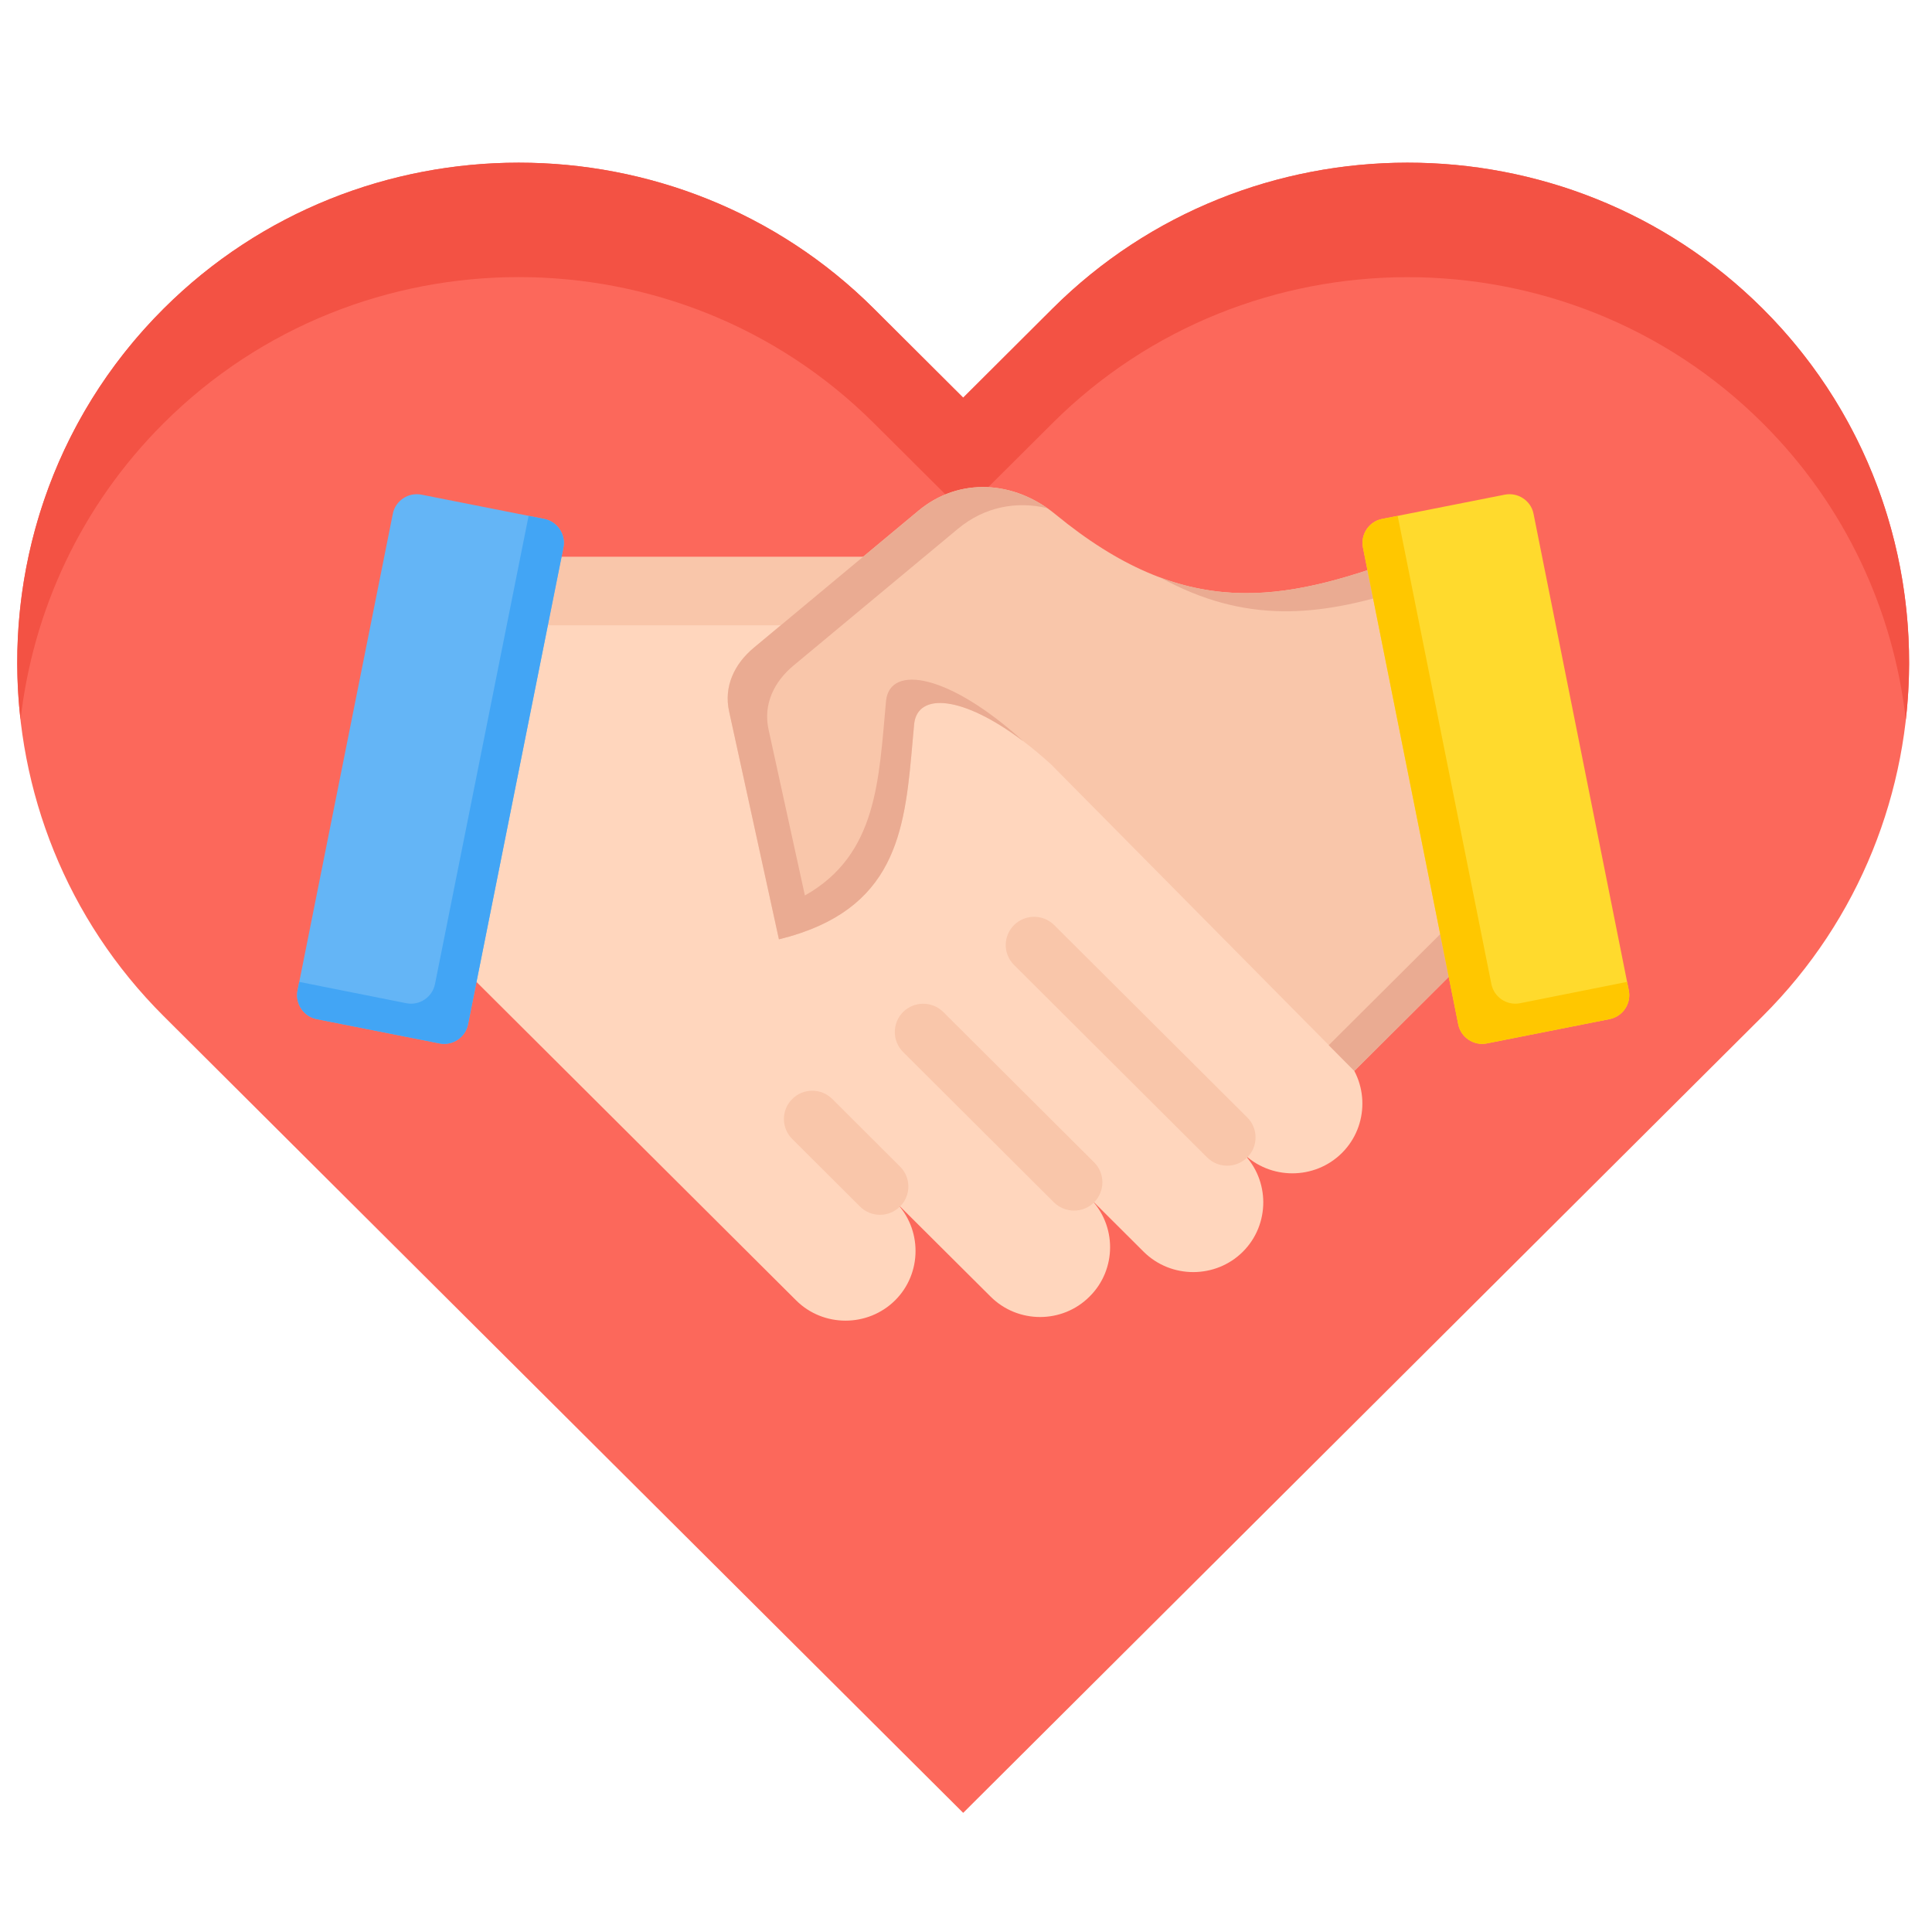
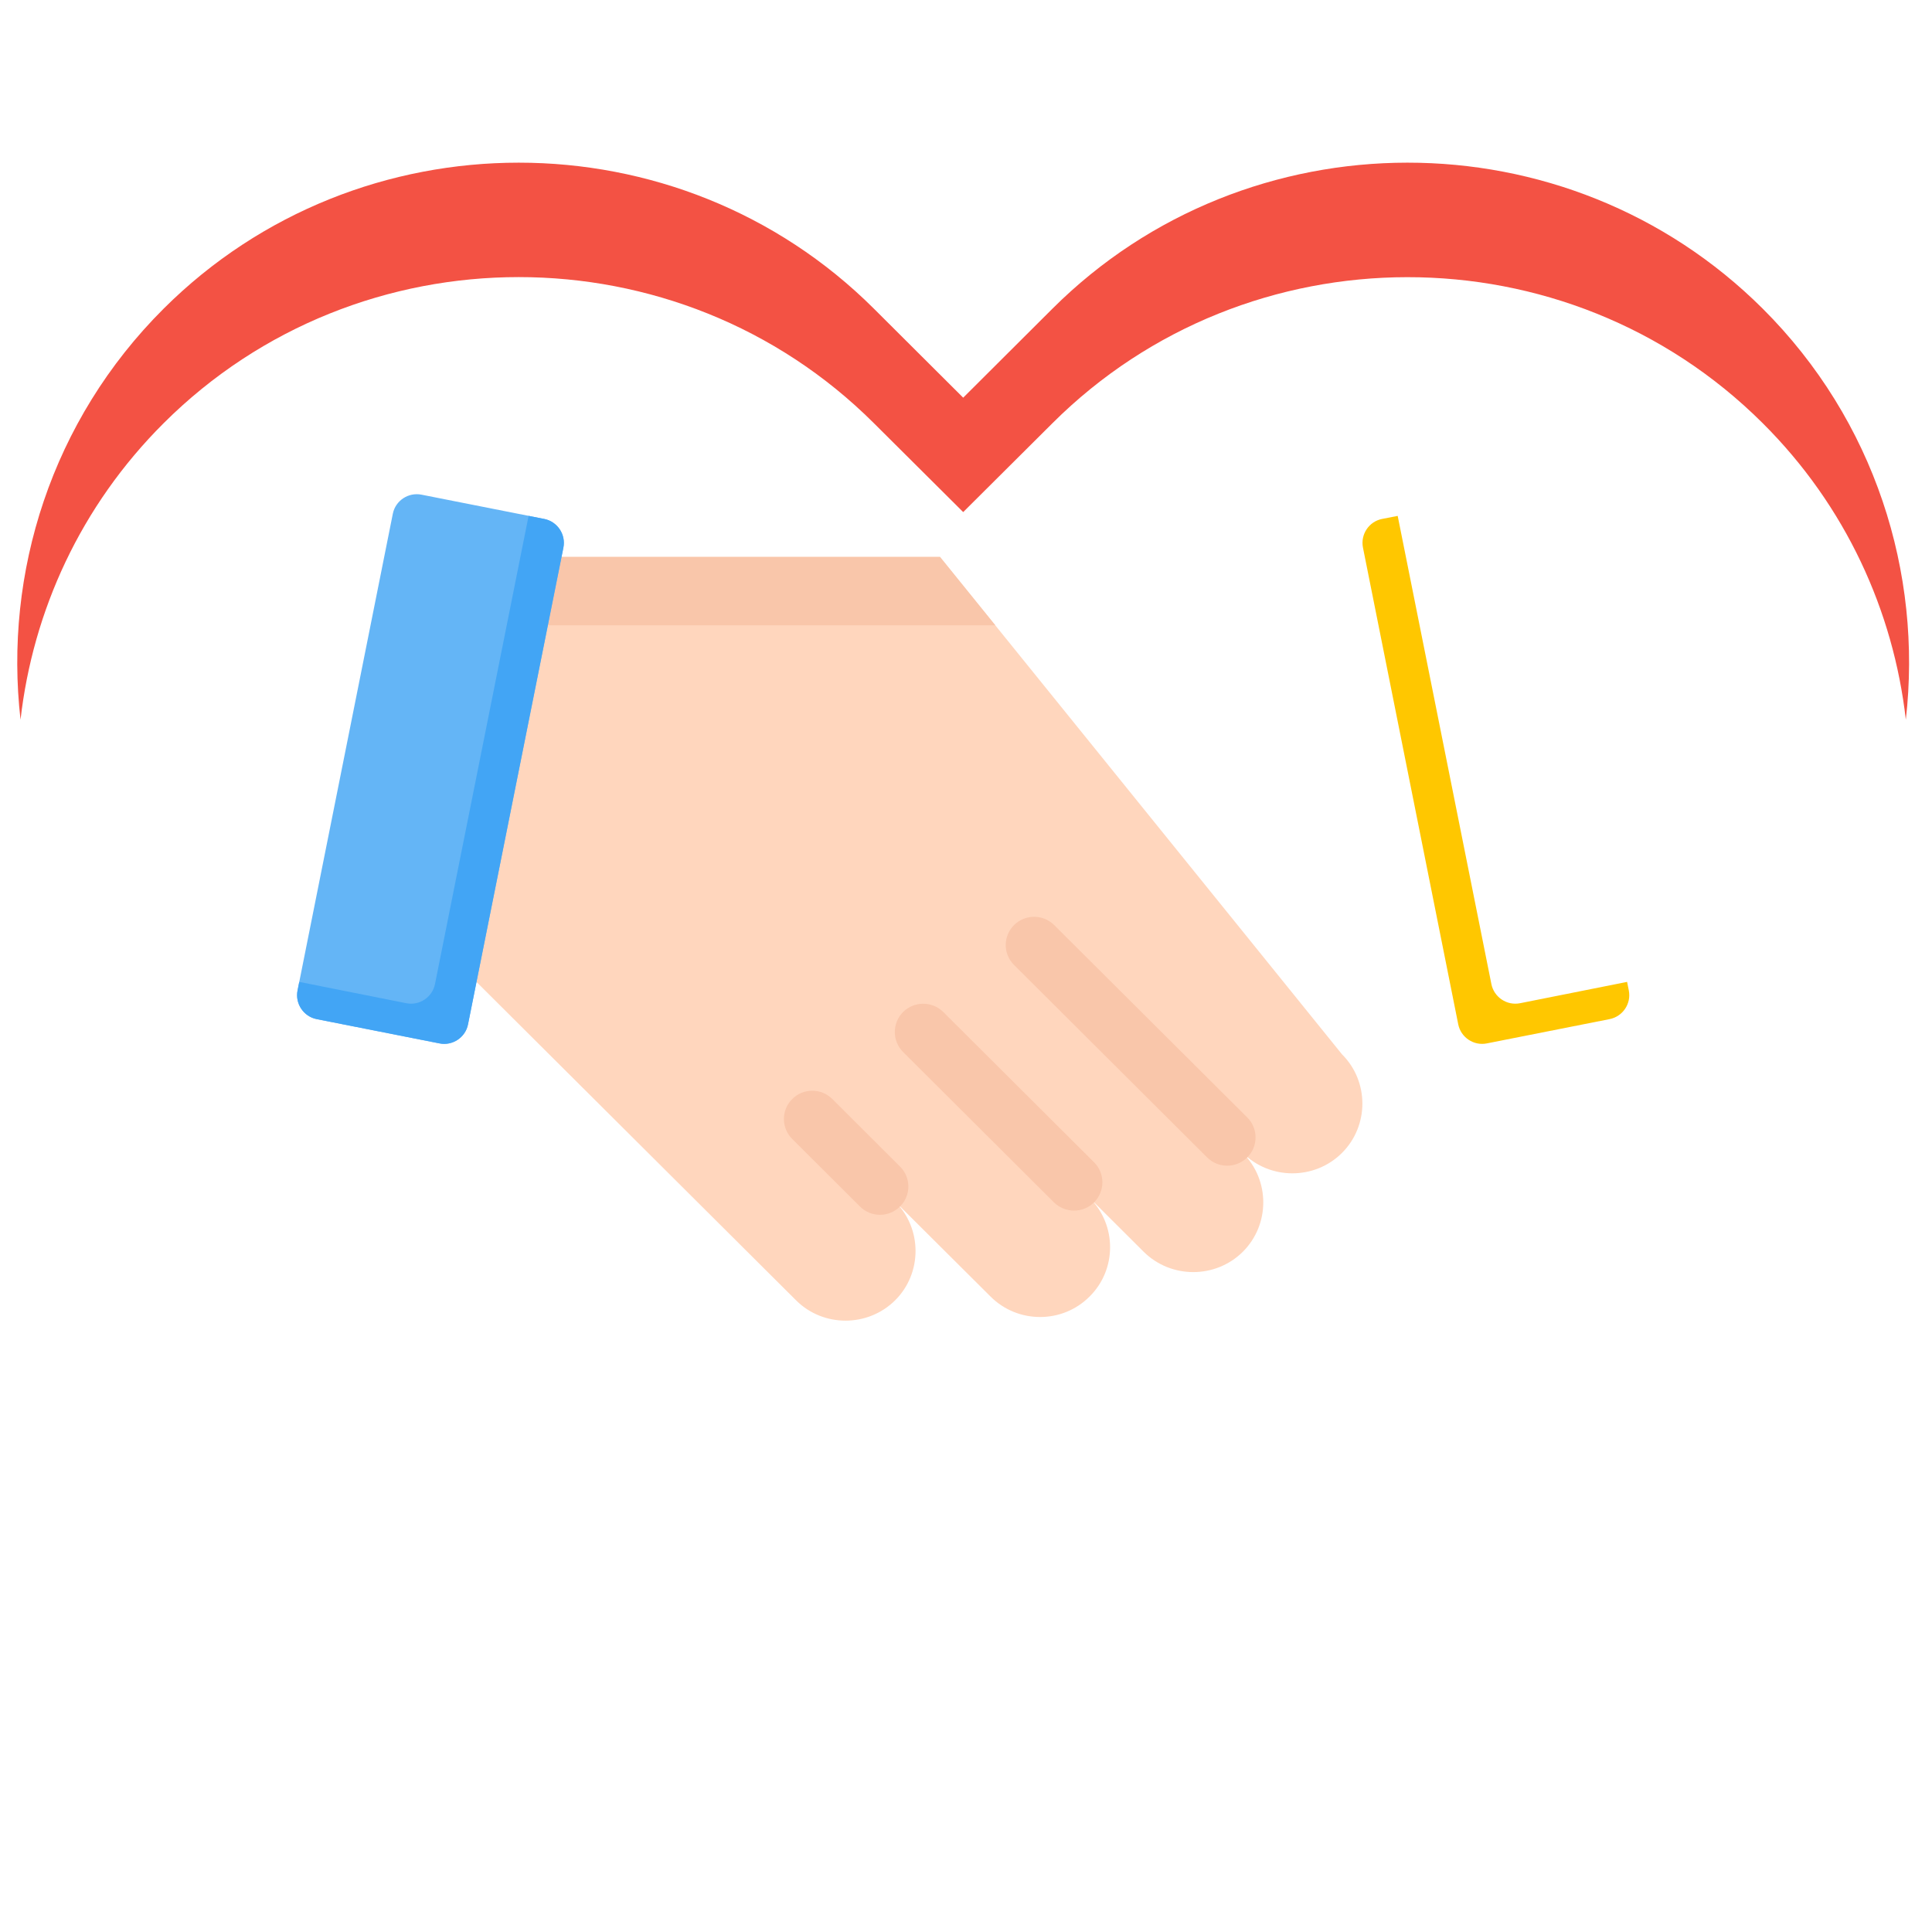
<svg xmlns="http://www.w3.org/2000/svg" width="100" zoomAndPan="magnify" viewBox="0 0 75 75" height="100" preserveAspectRatio="xMidYMid meet">
  <defs>
    <clipPath id="7fc8306970">
-       <path d="M 0 6 L 75 6 L 75 70.367 L 0 70.367 Z M 0 6 " clip-rule="nonzero" />
+       <path d="M 0 6 L 75 6 L 75 70.367 L 0 70.367 M 0 6 " clip-rule="nonzero" />
    </clipPath>
  </defs>
  <g clip-path="url(#7fc8306970)">
-     <path fill="#fc685b" d="M 40.859 11.98 C 48.426 4.438 60.832 4.414 68.426 11.98 C 76.008 19.531 76.008 31.895 68.426 39.449 C 58.082 49.758 47.738 60.066 37.391 70.375 C 27.047 60.066 16.699 49.758 6.355 39.449 C -1.227 31.895 -1.227 19.535 6.355 11.98 C 13.934 4.426 26.34 4.426 33.922 11.98 L 37.391 15.438 Z M 40.859 11.98 " fill-opacity="1" fill-rule="evenodd" />
-   </g>
+     </g>
  <path fill="#f35244" d="M 40.859 11.98 C 48.426 4.438 60.832 4.414 68.426 11.98 C 72.781 16.32 74.633 22.246 73.984 27.938 C 73.504 23.723 71.652 19.637 68.426 16.426 C 60.832 8.859 48.426 8.883 40.859 16.426 L 37.391 19.879 L 33.922 16.426 C 26.34 8.867 13.934 8.867 6.355 16.426 C 3.129 19.641 1.277 23.723 0.797 27.938 C 0.145 22.246 2 16.32 6.355 11.98 C 13.934 4.426 26.34 4.426 33.922 11.98 L 37.391 15.438 Z M 40.859 11.98 " fill-opacity="1" fill-rule="evenodd" />
  <path fill="#ffd6bd" d="M 36.492 21.621 C 46.895 34.488 52.094 40.926 52.094 40.926 C 53.152 41.977 53.152 43.703 52.094 44.758 C 51.035 45.812 49.305 45.812 48.246 44.758 C 49.305 45.812 49.305 47.539 48.246 48.594 C 47.188 49.645 45.457 49.645 44.398 48.594 L 42.297 46.5 C 43.359 47.555 43.359 49.281 42.297 50.332 C 41.242 51.391 39.512 51.391 38.453 50.332 L 34.75 46.645 C 35.805 47.699 35.805 49.426 34.75 50.477 C 33.688 51.531 31.957 51.531 30.902 50.477 L 15.727 35.359 C 15.727 35.359 16.75 30.777 18.801 21.621 Z M 36.492 21.621 " fill-opacity="1" fill-rule="evenodd" />
  <path fill="#f9c6aa" d="M 36.492 21.621 L 38.637 24.273 L 18.207 24.273 L 18.801 21.621 Z M 36.492 21.621 " fill-opacity="1" fill-rule="evenodd" />
  <path fill="#f9c6aa" d="M 39.367 37.461 C 38.934 37.035 38.934 36.34 39.367 35.91 C 39.797 35.484 40.492 35.484 40.922 35.91 L 48.418 43.379 C 48.848 43.805 48.848 44.504 48.418 44.93 C 47.988 45.359 47.289 45.359 46.859 44.93 Z M 30.754 44.215 C 30.324 43.789 30.324 43.09 30.754 42.664 C 31.184 42.234 31.879 42.234 32.312 42.664 L 34.938 45.285 C 35.371 45.711 35.371 46.406 34.938 46.836 C 34.508 47.266 33.812 47.266 33.383 46.836 Z M 35.059 40.84 L 40.914 46.676 C 41.348 47.102 42.043 47.102 42.473 46.676 C 42.902 46.242 42.902 45.551 42.473 45.121 L 36.617 39.285 C 36.188 38.859 35.488 38.859 35.059 39.285 C 34.629 39.715 34.629 40.41 35.059 40.84 Z M 35.059 40.84 " fill-opacity="1" fill-rule="evenodd" />
  <path fill="#64b5f6" d="M 21.125 20.145 L 16.363 19.203 C 15.852 19.102 15.352 19.434 15.25 19.941 L 11.551 38.449 C 11.449 38.961 11.785 39.461 12.293 39.562 L 17.055 40.504 C 17.566 40.609 18.066 40.273 18.168 39.766 L 21.871 21.258 C 21.973 20.746 21.637 20.246 21.125 20.145 Z M 21.125 20.145 " fill-opacity="1" fill-rule="evenodd" />
  <path fill="#42a5f5" d="M 21.125 20.145 L 20.52 20.027 L 16.887 38.199 C 16.785 38.711 16.285 39.047 15.773 38.945 L 11.617 38.117 L 11.551 38.449 C 11.449 38.961 11.785 39.461 12.293 39.562 L 17.059 40.504 C 17.566 40.609 18.07 40.273 18.168 39.766 L 21.871 21.258 C 21.973 20.746 21.637 20.246 21.125 20.145 Z M 21.125 20.145 " fill-opacity="1" fill-rule="evenodd" />
-   <path fill="#f9c6aa" d="M 59.906 34.27 C 59.777 34.32 54.707 21.559 54.578 21.609 C 49.711 23.422 45.977 24.082 40.961 19.957 C 39.375 18.656 37.238 18.508 35.656 19.824 L 29.273 25.137 C 28.508 25.77 28.09 26.652 28.305 27.621 L 30.238 36.465 C 35.164 35.254 35.141 31.762 35.488 28.094 C 35.656 26.688 37.938 27.07 40.797 29.668 L 52.574 41.574 Z M 59.906 34.27 " fill-opacity="1" fill-rule="evenodd" />
-   <path fill="#eaab92" d="M 55.008 22.531 L 54.984 22.473 L 54.969 22.445 L 54.926 22.332 L 54.914 22.309 L 54.914 22.305 L 54.891 22.258 L 54.879 22.23 L 54.855 22.184 L 54.848 22.156 L 54.828 22.109 L 54.816 22.09 L 54.809 22.066 L 54.797 22.047 L 54.797 22.043 L 54.781 22.008 L 54.742 21.926 L 54.734 21.902 L 54.699 21.828 L 54.691 21.816 C 54.68 21.789 54.672 21.77 54.66 21.746 L 54.66 21.742 L 54.656 21.742 C 54.648 21.723 54.637 21.703 54.629 21.688 L 54.625 21.684 C 54.609 21.652 54.598 21.629 54.59 21.617 C 54.586 21.609 54.582 21.609 54.578 21.609 L 54.477 21.645 L 54.473 21.652 L 54.461 21.652 L 54.453 21.656 L 54.434 21.664 L 54.426 21.668 L 54.414 21.668 L 54.391 21.68 L 54.379 21.684 L 54.371 21.688 L 54.352 21.691 L 54.344 21.695 L 54.332 21.699 L 54.324 21.703 L 54.305 21.707 L 54.301 21.715 C 54.199 21.746 54.102 21.785 54 21.82 C 50.797 22.969 48.059 23.535 45.055 22.426 C 48.328 24.219 51.176 23.949 54.453 22.895 C 55.961 26.523 58.723 33.398 58.82 33.363 L 51.582 40.574 L 52.574 41.574 L 59.906 34.27 C 59.797 34.309 56.258 25.453 55.008 22.531 Z M 31.469 36.078 C 35.164 34.613 35.176 31.426 35.488 28.094 C 35.633 26.871 37.375 27.004 39.711 28.766 L 39.711 28.762 C 36.848 26.168 34.566 25.781 34.398 27.188 C 34.113 30.242 34.078 33.168 31.246 34.762 L 29.836 28.324 C 29.621 27.355 30.039 26.473 30.805 25.836 L 37.188 20.527 C 38.211 19.676 39.469 19.438 40.66 19.73 C 39.113 18.645 37.141 18.594 35.656 19.824 L 29.273 25.137 C 28.508 25.77 28.09 26.652 28.305 27.621 L 30.238 36.465 C 30.316 36.445 30.391 36.426 30.465 36.406 L 30.469 36.402 C 30.543 36.387 30.609 36.367 30.68 36.348 L 30.699 36.34 C 30.762 36.324 30.824 36.301 30.887 36.285 L 30.914 36.273 C 30.973 36.258 31.031 36.238 31.086 36.219 L 31.133 36.203 C 31.18 36.184 31.23 36.168 31.277 36.148 L 31.332 36.129 C 31.379 36.113 31.426 36.094 31.469 36.078 Z M 31.469 36.078 " fill-opacity="1" fill-rule="evenodd" />
-   <path fill="#ffda2d" d="M 53.652 20.145 L 58.414 19.203 C 58.926 19.102 59.43 19.434 59.531 19.941 L 63.23 38.449 C 63.332 38.961 62.996 39.461 62.484 39.562 L 57.727 40.504 C 57.211 40.609 56.711 40.273 56.609 39.766 L 52.91 21.258 C 52.809 20.746 53.141 20.246 53.652 20.145 Z M 53.652 20.145 " fill-opacity="1" fill-rule="evenodd" />
  <path fill="#ffc700" d="M 53.652 20.145 L 54.258 20.027 L 57.895 38.199 C 57.996 38.711 58.496 39.047 59.008 38.945 L 63.164 38.117 L 63.23 38.449 C 63.332 38.961 62.996 39.461 62.484 39.562 L 57.723 40.504 C 57.211 40.609 56.711 40.273 56.609 39.766 L 52.91 21.258 C 52.809 20.746 53.141 20.246 53.652 20.145 Z M 53.652 20.145 " fill-opacity="1" fill-rule="evenodd" />
</svg>